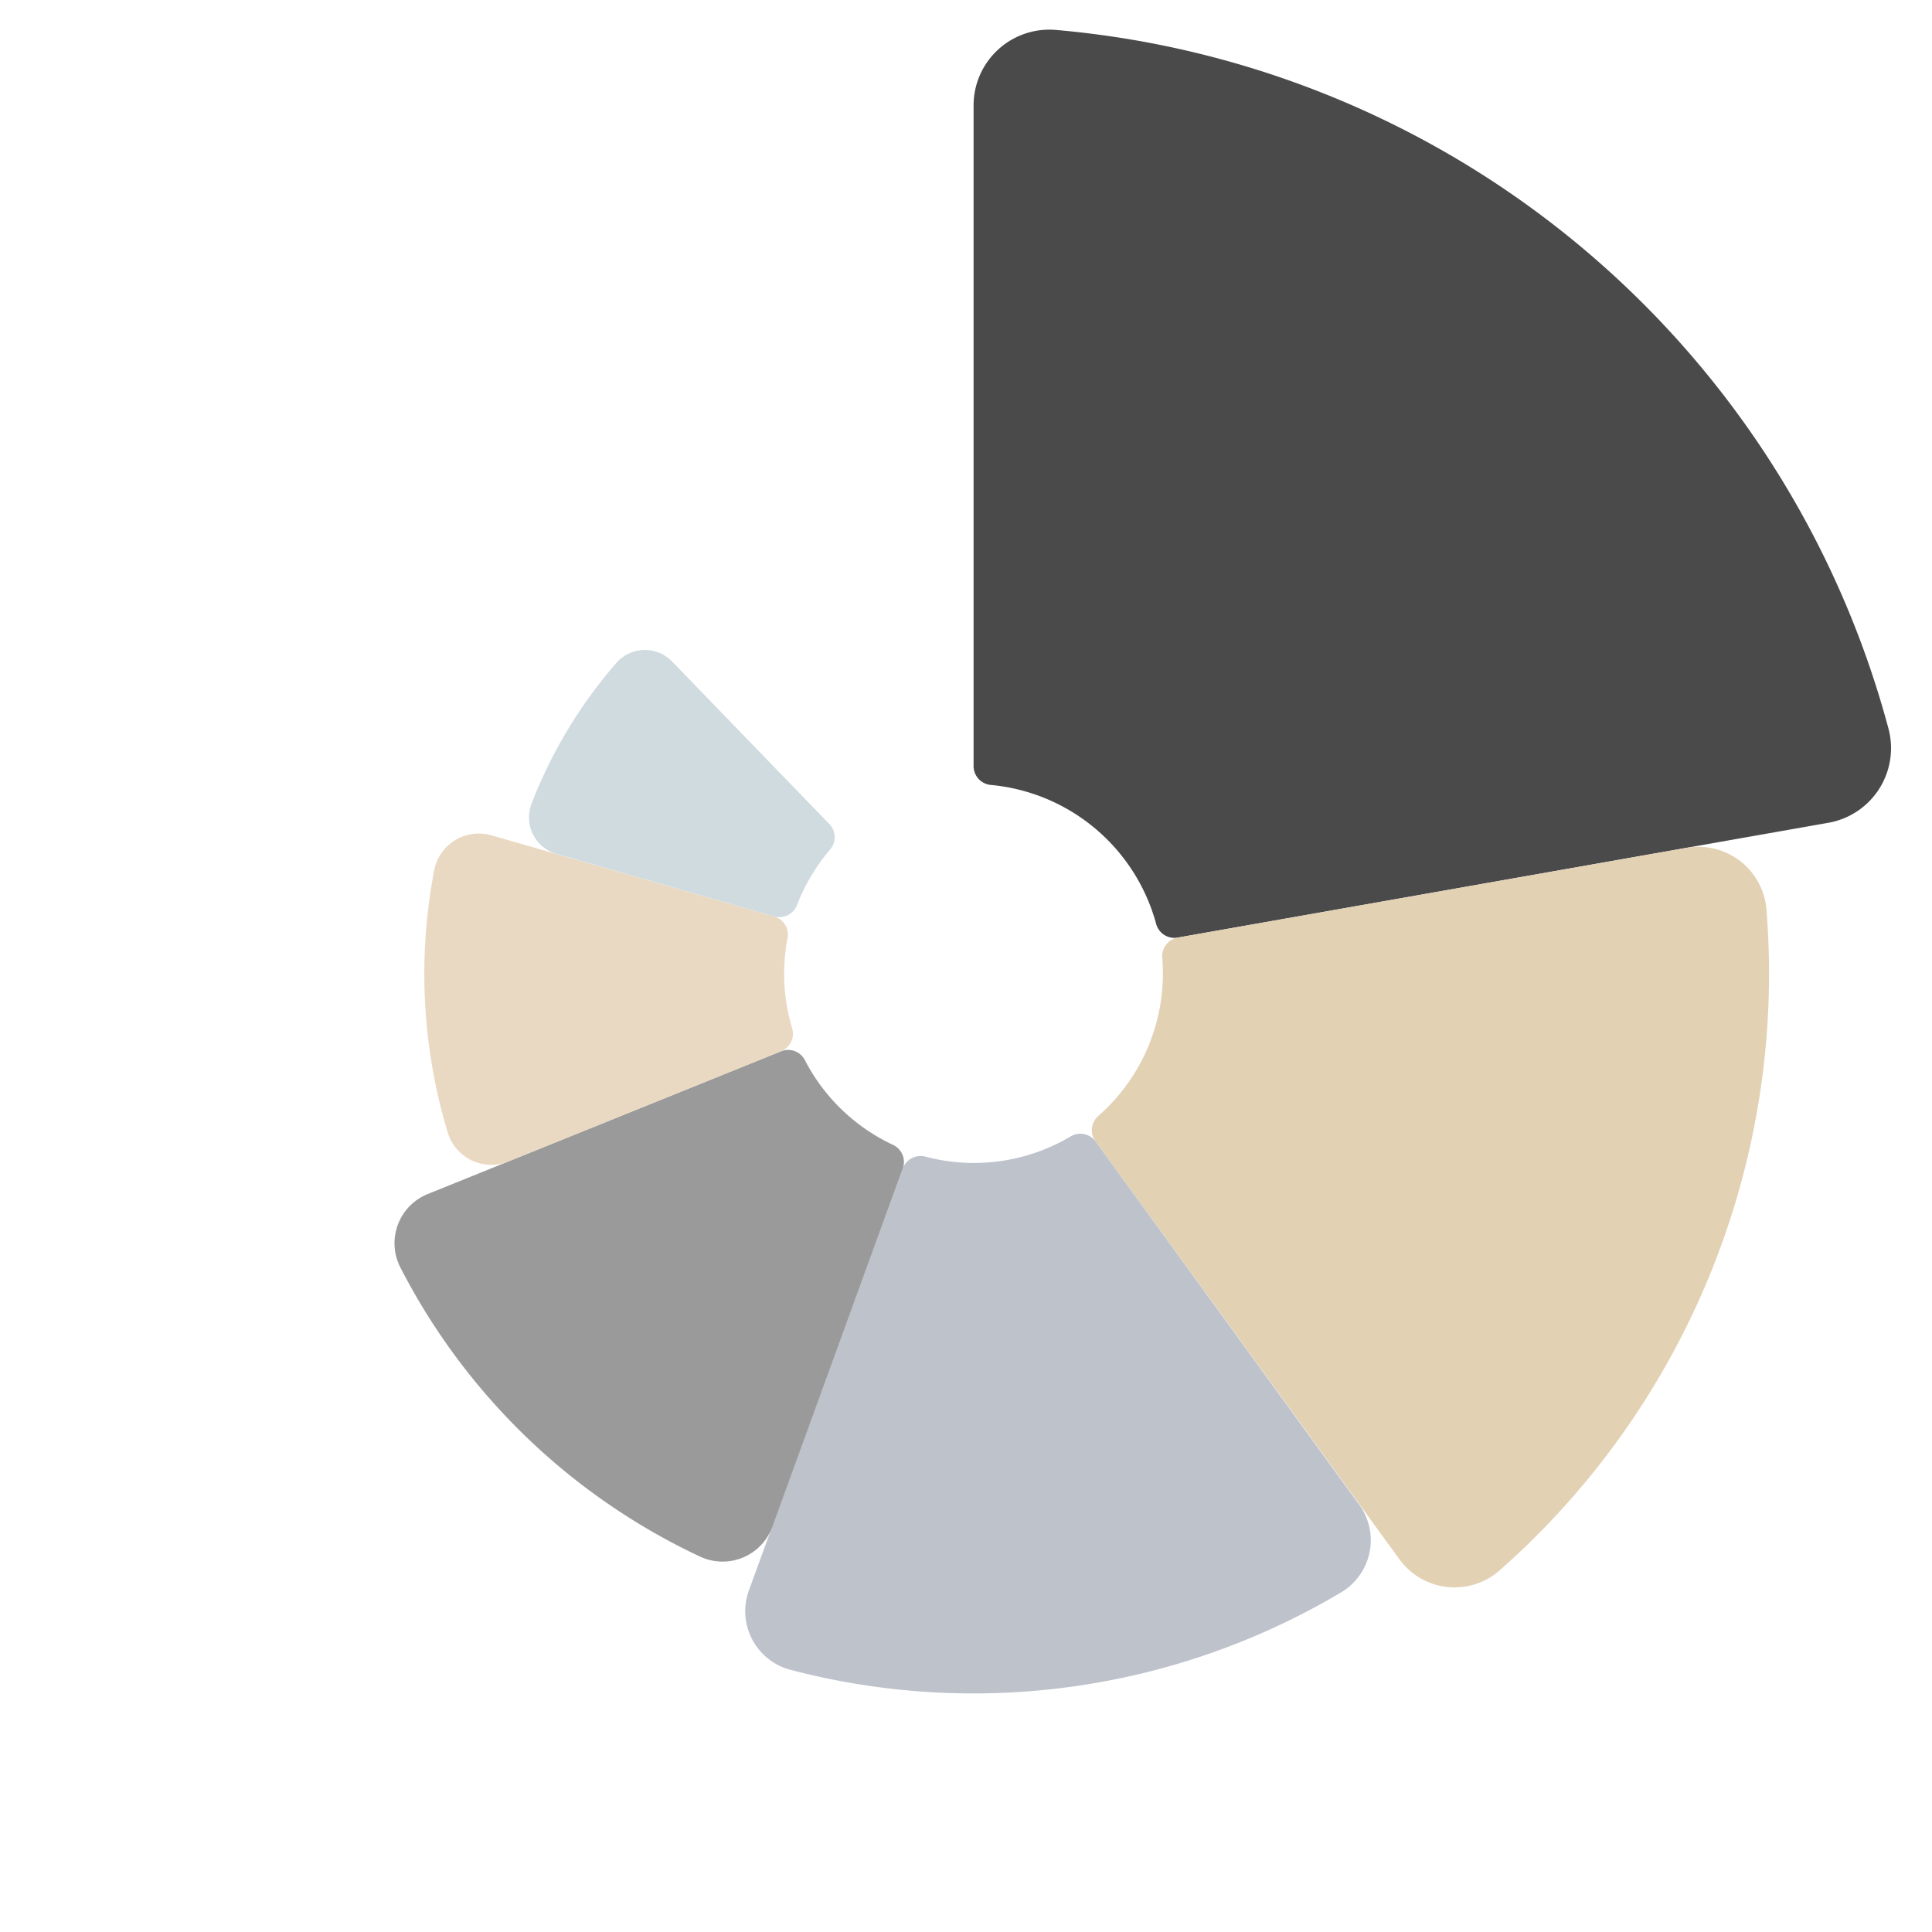
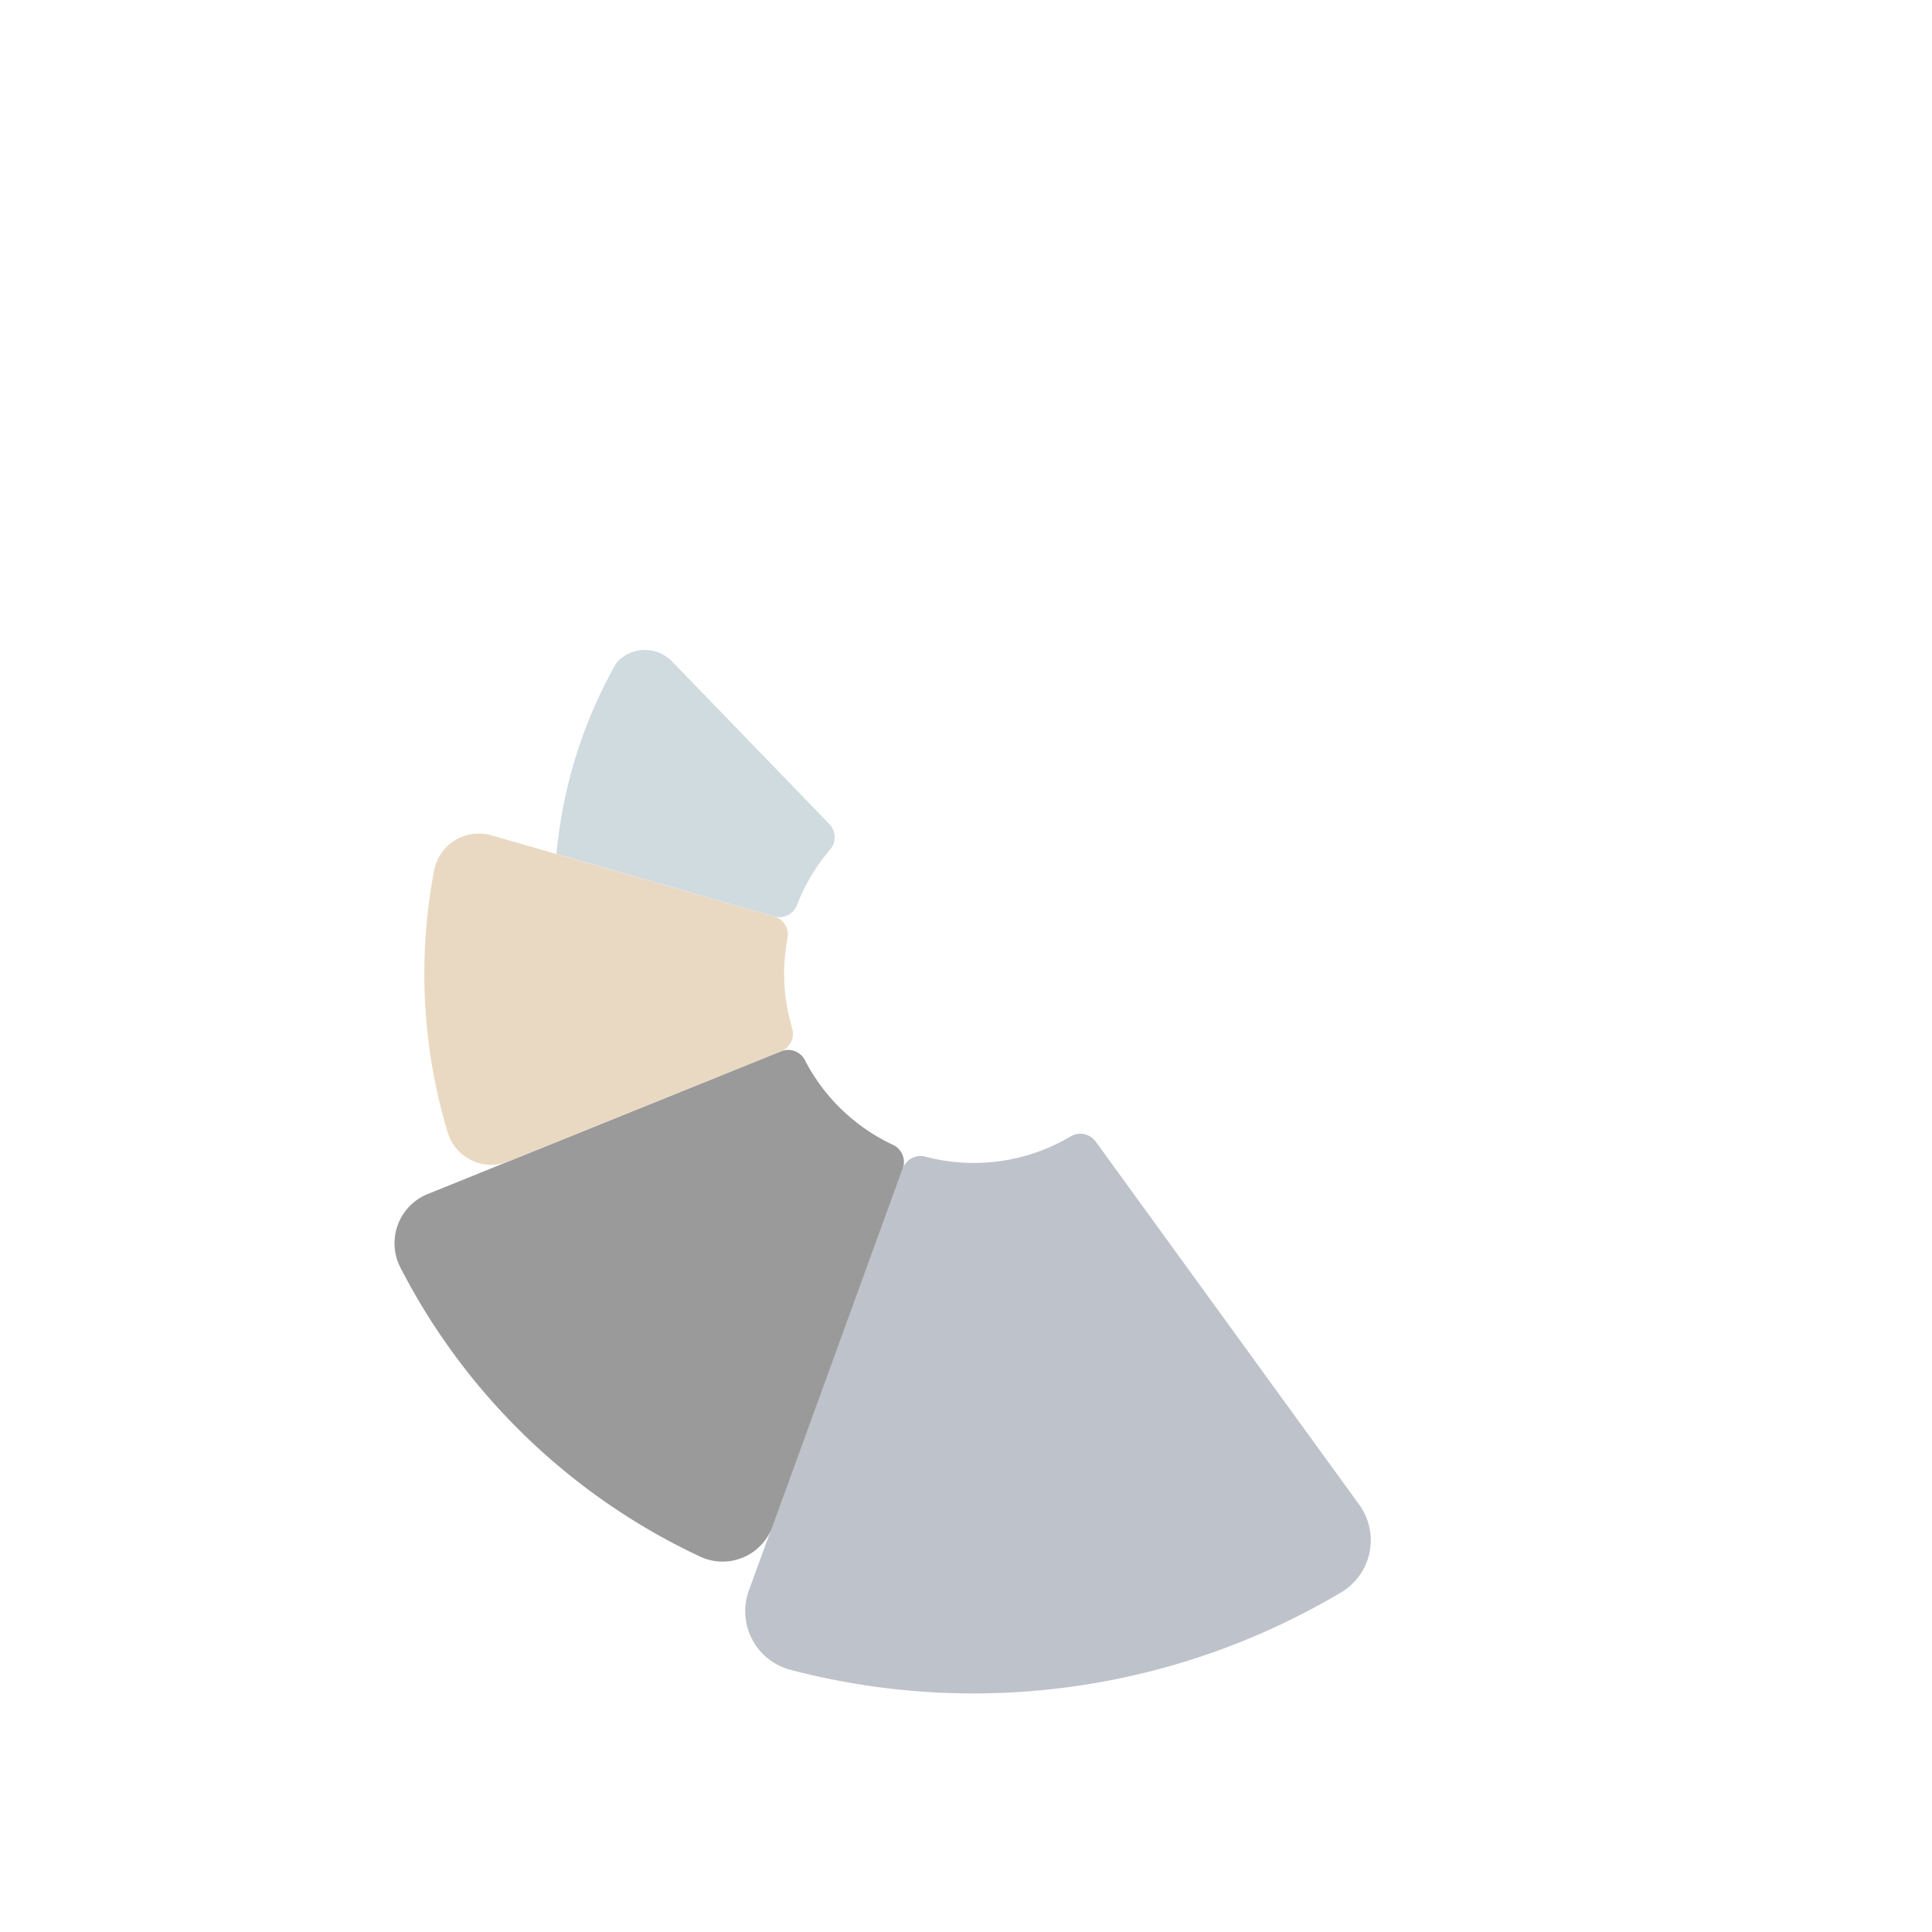
<svg xmlns="http://www.w3.org/2000/svg" width="35" height="35" version="1.1" baseProfile="full" viewBox="0 0 510 510">
  <filter id="dropshadow" height="130%">
    <feGaussianBlur in="SourceAlpha" stdDeviation="3" />
    <feOffset dx="2" dy="2" result="offsetblur" />
    <feComponentTransfer>
      <feFuncA type="linear" slope="0.5" />
    </feComponentTransfer>
    <feMerge>
      <feMergeNode />
      <feMergeNode in="SourceGraphic" />
    </feMerge>
  </filter>
-   <path style="filter: url(#dropshadow)" d="M255 25.9A20 20 0 0 1 276.7 5.9A250 250 0 0 1 496.5 190.3A20 20 0 0 1 480.6 215.2L308.9 245.5A5 5 0 0 1 303.2 241.9A50 50 0 0 0 259.5 205.2A5 5 0 0 1 255 200.2Z" fill="#4A4A4A" stroke="white" stroke-width="0" stroke-linejoin="round" transform-origin="255px 255px" class="zr0-cls-0" />
-   <path style="filter: url(#dropshadow)" d="M443.3 221.8A18 18 0 0 1 464.3 238.1A210 210 0 0 1 393.8 412.6A18 18 0 0 1 367.4 409.6L287.2 299.3A5 5 0 0 1 287.9 292.6A50 50 0 0 0 304.8 250.8A5 5 0 0 1 308.9 245.5Z" fill="#E3D1B4" stroke="white" stroke-width="0" stroke-linejoin="round" transform-origin="255px 255px" class="zr0-cls-1" />
  <path style="filter: url(#dropshadow)" d="M356.8 395.2A16 16 0 0 1 352.1 418.3A190 190 0 0 1 206.7 438.8A16 16 0 0 1 195.7 417.8L236.3 306.5A5 5 0 0 1 242.2 303.3A50 50 0 0 0 280.6 298A5 5 0 0 1 287.2 299.3Z" fill="#BEC2CB" stroke="white" stroke-width="0" stroke-linejoin="round" transform-origin="255px 255px" class="zr0-cls-2" />
  <path style="filter: url(#dropshadow)" d="M201.9 401A14 14 0 0 1 182.8 408.9A170 170 0 0 1 103.7 332.6A14 14 0 0 1 110.9 313.2L204.2 275.5A5 5 0 0 1 210.5 277.9A50 50 0 0 0 233.7 300.2A5 5 0 0 1 236.3 306.5Z" fill="#9A9A9A" stroke="white" stroke-width="0" stroke-linejoin="round" transform-origin="255px 255px" class="zr0-cls-3" />
  <path style="filter: url(#dropshadow)" d="M132.2 304.6A12 12 0 0 1 116.2 297A145 145 0 0 1 112.6 227.8A12 12 0 0 1 127.7 218.5L202.3 239.9A5 5 0 0 1 205.9 245.6A50 50 0 0 0 207.1 269.4A5 5 0 0 1 204.2 275.5Z" fill="#EAD9C2" stroke="white" stroke-width="0" stroke-linejoin="round" transform-origin="255px 255px" class="zr0-cls-4" />
-   <path style="filter: url(#dropshadow)" d="M144.9 223.4A10 10 0 0 1 138.3 210.2A125 125 0 0 1 160.7 173A10 10 0 0 1 175.4 172.6L217 215.6A5 5 0 0 1 217.1 222.3A50 50 0 0 0 208.4 236.9A5 5 0 0 1 202.3 239.9Z" fill="#D0DBE0" stroke="white" stroke-width="0" stroke-linejoin="round" transform-origin="255px 255px" class="zr0-cls-5" />
+   <path style="filter: url(#dropshadow)" d="M144.9 223.4A125 125 0 0 1 160.7 173A10 10 0 0 1 175.4 172.6L217 215.6A5 5 0 0 1 217.1 222.3A50 50 0 0 0 208.4 236.9A5 5 0 0 1 202.3 239.9Z" fill="#D0DBE0" stroke="white" stroke-width="0" stroke-linejoin="round" transform-origin="255px 255px" class="zr0-cls-5" />
</svg>